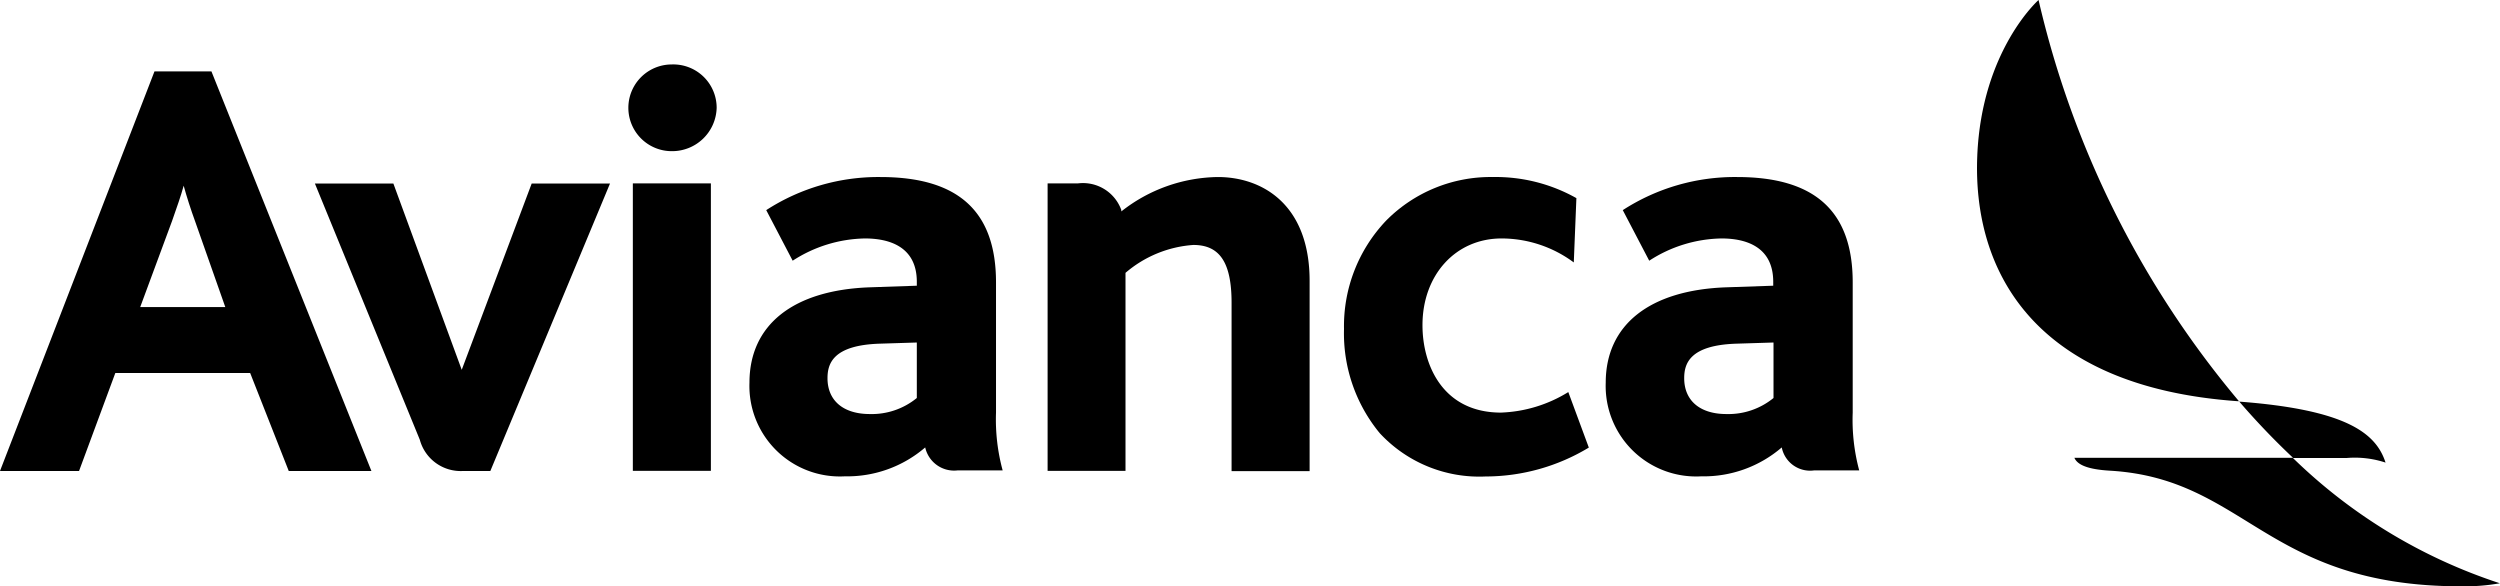
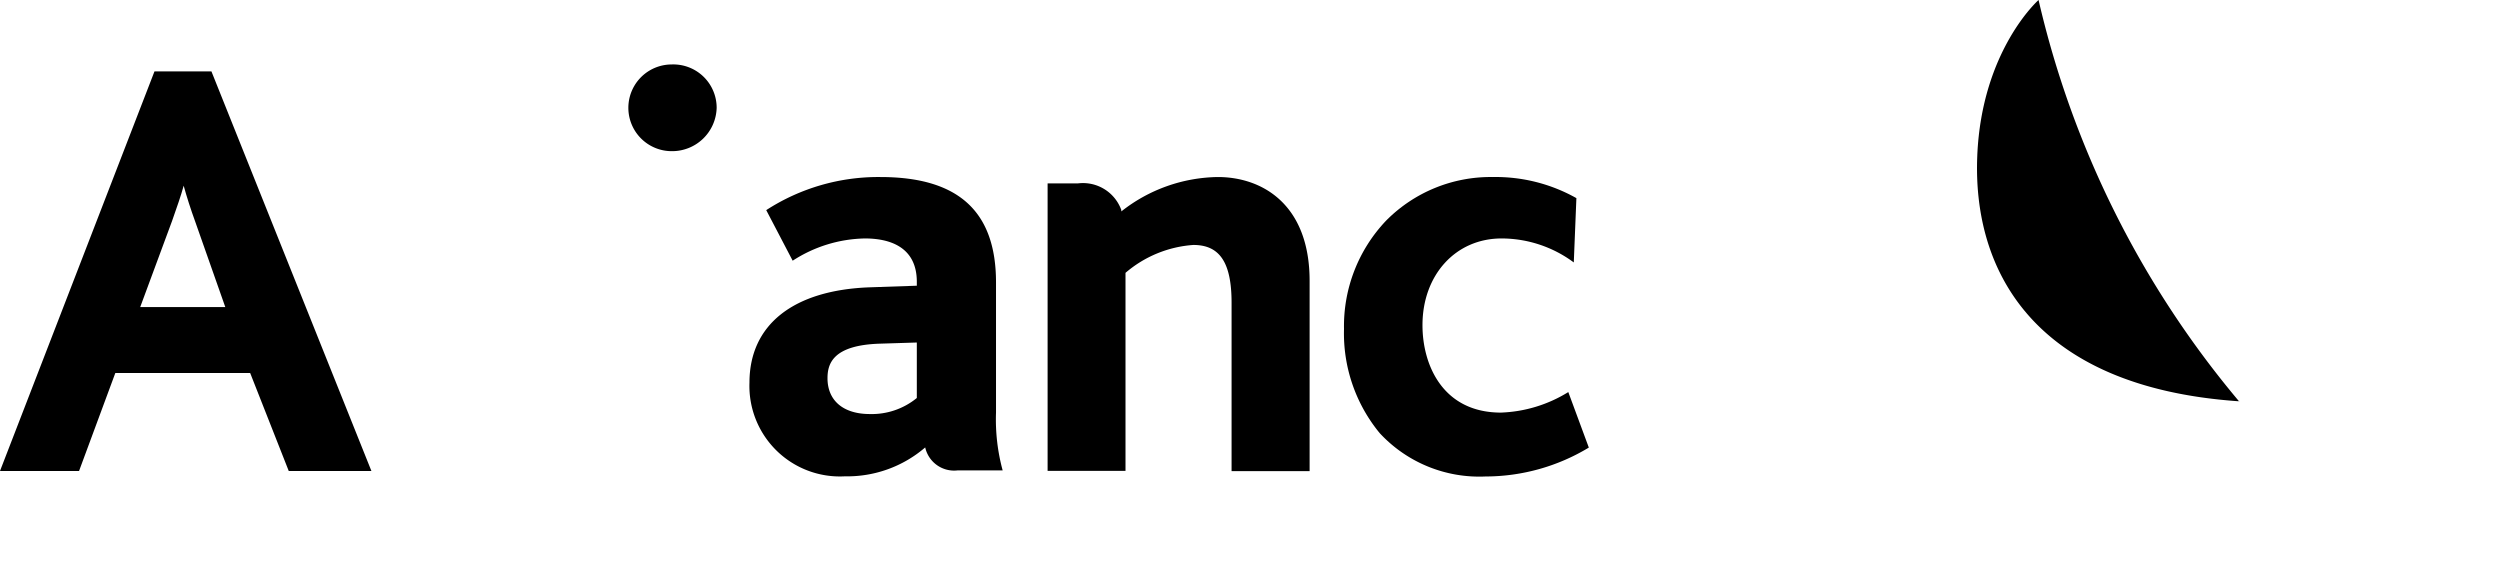
<svg xmlns="http://www.w3.org/2000/svg" id="Carousel_1_copy" data-name="Carousel 1 copy" viewBox="0 0 172.99 40.55">
  <title>avianca</title>
-   <polygon points="43.79 32.58 49.19 32.58 49.19 30.66 49.19 12.69 43.79 12.69 43.79 32.58" />
  <path d="M280.69,88.52a3,3,0,1,0,0,6,3.08,3.08,0,0,0,3.11-3A3,3,0,0,0,280.69,88.52Z" transform="translate(-234.21 -84.06)" />
  <path d="M338.07,112.61c-4,0-5.43-3.26-5.43-6.05,0-3.48,2.3-6,5.47-6a8.4,8.4,0,0,1,5,1.66l0.18-4.45a11.39,11.39,0,0,0-5.79-1.46,10.17,10.17,0,0,0-7.36,3,10.58,10.58,0,0,0-2.93,7.51,10.85,10.85,0,0,0,2.47,7.21,9.39,9.39,0,0,0,7.33,3,13.83,13.83,0,0,0,7.14-2l-1.42-3.84A9.48,9.48,0,0,1,338.07,112.61Z" transform="translate(-234.21 -84.06)" />
  <path d="M244.9,89l-10.69,27.65h5.47l2.51-6.78h9.33l2.67,6.78h5.72L248.84,89H244.9Zm-1,16.34,2.22-6c0.33-.94.61-1.73,0.8-2.43,0.21,0.77.48,1.61,0.81,2.52l2.07,5.88h-5.9Z" transform="translate(-234.21 -84.06)" />
-   <path d="M266.16,109.65l-4.73-12.89H256l7.26,17.73a2.93,2.93,0,0,0,3,2.16h1.88l8.28-19.89H271Z" transform="translate(-234.21 -84.06)" />
  <path d="M303.13,103.6c0-4.91-2.6-7.29-8-7.29a14.26,14.26,0,0,0-7.9,2.29l1.83,3.5a9.46,9.46,0,0,1,5-1.54c1.63,0,3.59.53,3.59,3v0.27l-3.22.11c-5.31.18-8.36,2.58-8.36,6.6a6.26,6.26,0,0,0,6.6,6.48,8.27,8.27,0,0,0,5.56-2,2.05,2.05,0,0,0,2.24,1.59h3.12a13.45,13.45,0,0,1-.46-4v-9.1Zm-5.48,8a4.92,4.92,0,0,1-3.25,1.11c-1.84,0-2.93-.93-2.93-2.48,0-1,.37-2.29,3.63-2.39l2.55-.08v3.84Z" transform="translate(-234.21 -84.06)" />
-   <path d="M362.41,103.6c0-4.91-2.6-7.29-8-7.29a14.27,14.27,0,0,0-7.91,2.29l1.83,3.5a9.43,9.43,0,0,1,5-1.54c1.63,0,3.58.53,3.58,3v0.27l-3.22.11c-5.31.18-8.37,2.58-8.37,6.6a6.26,6.26,0,0,0,6.61,6.48,8.28,8.28,0,0,0,5.57-2,2,2,0,0,0,2.24,1.59h3.12a13.48,13.48,0,0,1-.45-4v-9.1Zm-5.48,8a4.93,4.93,0,0,1-3.26,1.11c-1.83,0-2.92-.93-2.92-2.48,0-1,.37-2.29,3.63-2.39l2.55-.08v3.84Z" transform="translate(-234.21 -84.06)" />
  <path d="M318.48,96.31a11,11,0,0,0-6.68,2.38l0-.1a2.82,2.82,0,0,0-3-1.84H306.7v19.89h5.39V102.94a8.06,8.06,0,0,1,4.7-1.93c1.83,0,2.64,1.23,2.64,4v11.65h5.4V103.52C324.84,98.2,321.55,96.31,318.48,96.31Z" transform="translate(-234.21 -84.06)" />
  <path d="M389.16,111.85a66.32,66.32,0,0,1-13.89-27.79s-3.93,3.47-4.24,10.76c-0.34,8,3.93,16,18,17h0.13Z" transform="translate(-234.21 -84.06)" />
-   <path d="M392.87,115.75h3.74a6.76,6.76,0,0,1,2.67.32c-0.66-2.06-2.76-3.66-10.12-4.22a51.57,51.57,0,0,0,3.72,3.89H377.75c0.2,0.47.89,0.8,2.47,0.89,9.44,0.56,10.77,8,24.29,8a13.84,13.84,0,0,0,2.68-.21A36.94,36.94,0,0,1,392.87,115.75Z" transform="translate(-234.21 -84.06)" />
</svg>